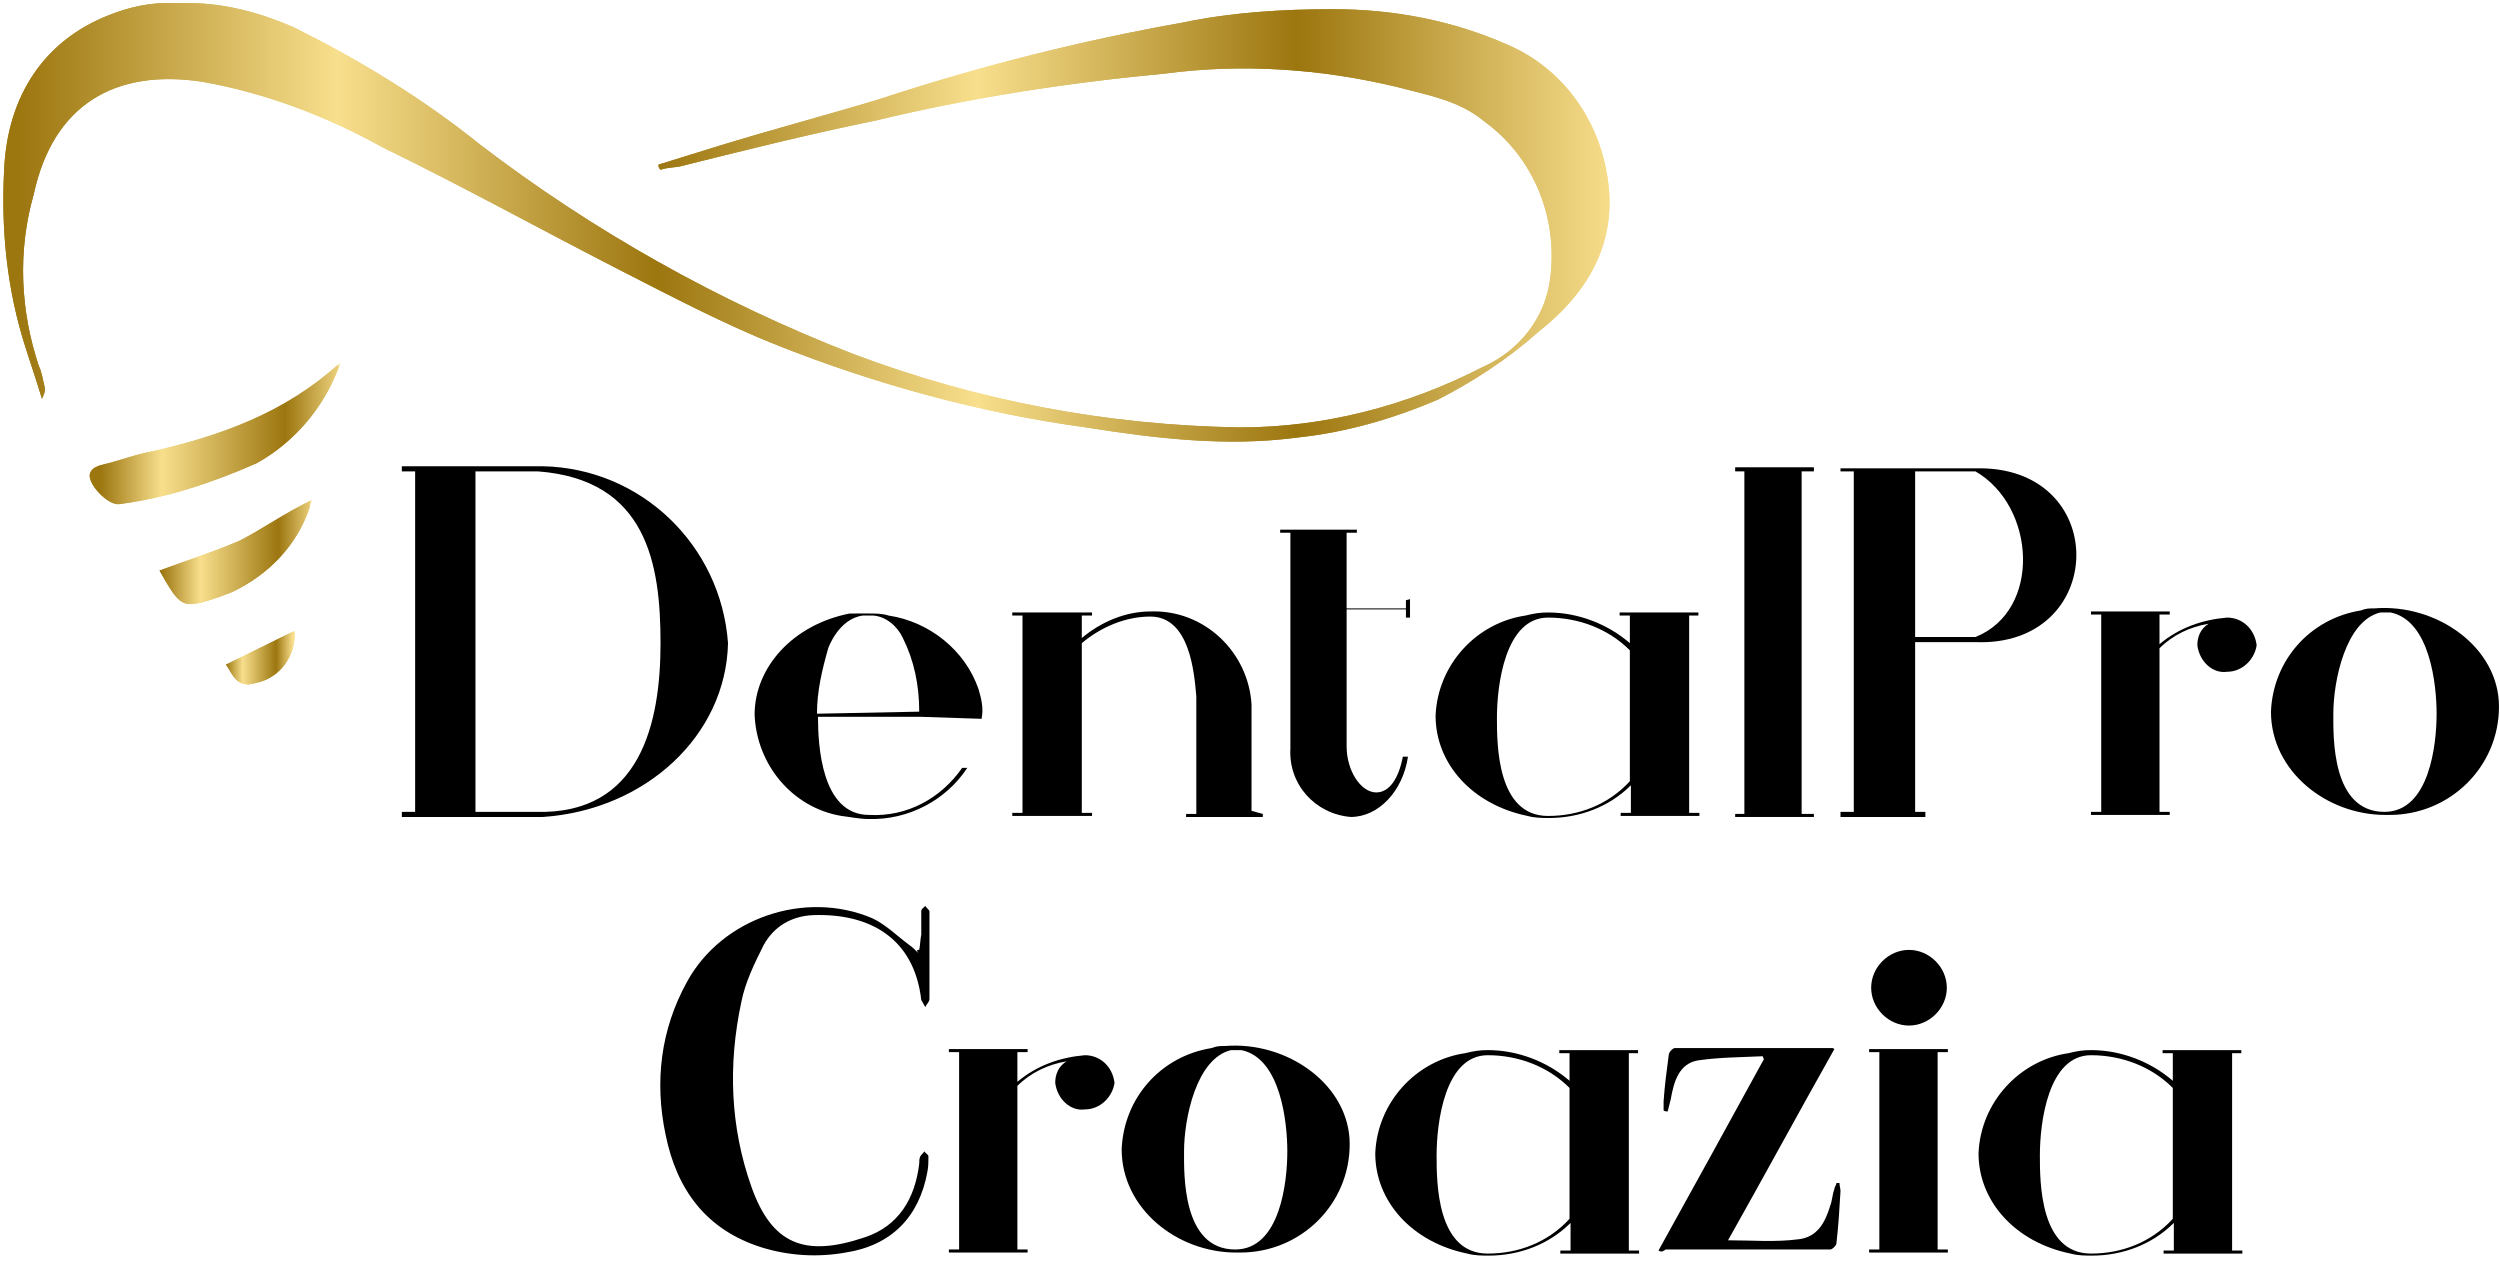
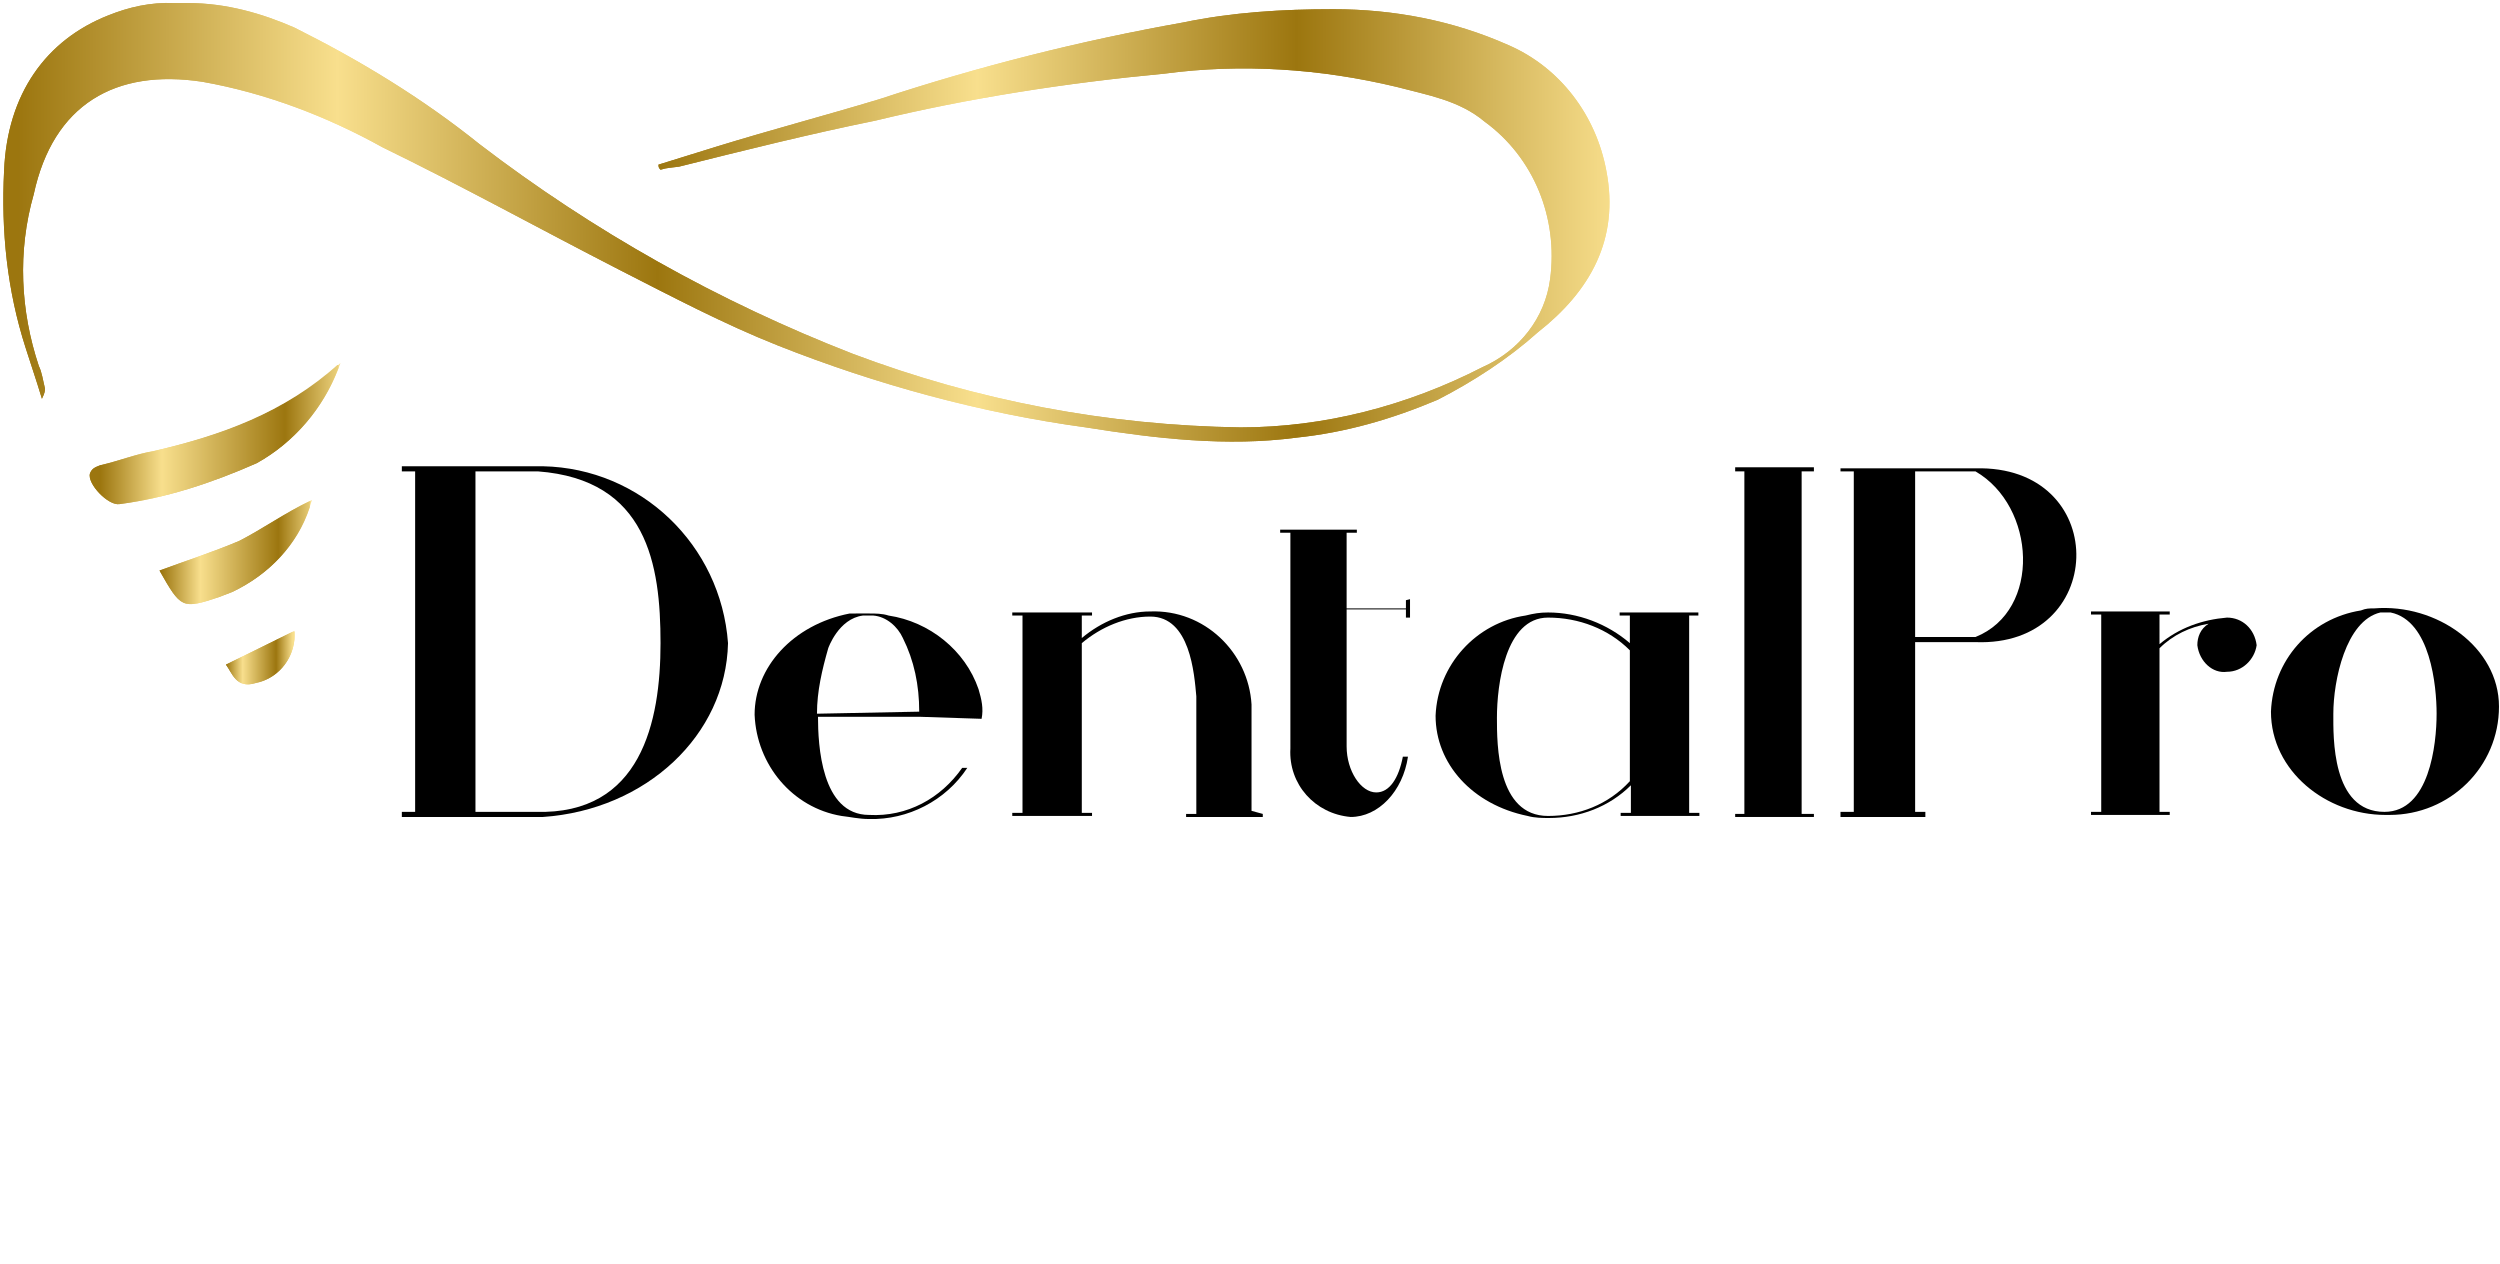
<svg xmlns="http://www.w3.org/2000/svg" xmlns:xlink="http://www.w3.org/1999/xlink" version="1.1" id="Layer_1" x="0px" y="0px" viewBox="0 0 244.5 123.6" style="enable-background:new 0 0 244.5 123.6;" xml:space="preserve">
  <style type="text/css">
	.st0{clip-path:url(#SVGID_2_);}
	.st1{clip-path:url(#SVGID_4_);fill:url(#SVGID_5_);}
	.st2{clip-path:url(#SVGID_7_);fill:url(#SVGID_8_);}
	.st3{clip-path:url(#SVGID_10_);fill:url(#SVGID_11_);}
	.st4{clip-path:url(#SVGID_13_);fill:url(#SVGID_14_);}
	.st5{clip-path:url(#SVGID_16_);fill:url(#SVGID_17_);}
	.st6{clip-path:url(#SVGID_19_);fill:url(#SVGID_20_);}
	.st7{clip-path:url(#SVGID_22_);fill:url(#SVGID_23_);}
	.st8{clip-path:url(#SVGID_25_);fill:url(#SVGID_26_);}
	.st9{clip-path:url(#SVGID_28_);}
</style>
  <g>
    <defs>
      <rect id="SVGID_1_" x="-126.4" y="-56.4" width="497.6" height="367" />
    </defs>
    <clipPath id="SVGID_2_">
      <use xlink:href="#SVGID_1_" style="overflow:visible;" />
    </clipPath>
    <path class="st0" d="M71.2,62.9c-0.2,9-8,16.3-18.1,17H39.3v-0.5h1.3V46.1h-1.3v-0.5h13.8C62.7,45.8,70.5,53.3,71.2,62.9    M64.6,62.9c0-7.7-1.3-16-12-16.8h-6.1v33.3h5.9C62.7,79.7,64.6,70.6,64.6,62.9" />
    <path class="st0" d="M89.9,70.1H80c0,2.7,0.3,9.6,5,9.6c3.7,0.2,7-1.6,9.1-4.6h0.5c-2.1,3.2-5.8,5.1-9.6,5c-1,0-1.8-0.2-2.7-0.3   c-4.8-0.8-8.3-5-8.5-9.9c0-4.6,3.7-8.8,9.3-9.9h0.6H85c0.6,0,1.3,0,1.9,0.2c4,0.6,7.5,3.4,8.8,7.2c0.3,1,0.5,1.9,0.3,2.9L89.9,70.1   z M89.9,69.6c0-2.6-0.5-5-1.6-7.2c-0.5-1.1-1.6-2.1-2.9-2.2h-1C82,60.5,81,63.4,81,63.4c-0.6,2.1-1.1,4.2-1.1,6.4L89.9,69.6z" />
    <path class="st0" d="M123.5,79.6v0.3H116v-0.3h1V68.1c-0.2-2.2-0.6-7.8-4.5-7.8c-2.4,0-4.8,1-6.7,2.6v16.6h1v0.3H99v-0.3h1V60.2h-1   v-0.3h7.8v0.3h-1v2.2c1.9-1.6,4.3-2.6,6.7-2.6c5.3-0.2,9.6,4,9.9,9.1v10.4L123.5,79.6z" />
    <path class="st0" d="M137.9,58.6v1.8h-0.4v-0.8h-5.8V73c0,2.4,1.4,4.5,2.9,4.5c1.3,0,2.2-1.4,2.6-3.5h0.5c-0.5,3.4-2.9,5.9-5.6,5.9   c-3.5-0.3-6.1-3.2-5.9-6.7V52.1h-1v-0.3h7.5v0.3h-1v7.4h5.8v-0.8L137.9,58.6z" />
    <path class="st0" d="M165.2,60.2v19.3h1v0.3h-7.7v-0.3h1v-2.7c-2.1,2.1-5,3.2-8,3.2c-0.6,0-1.4,0-2.1-0.2c-5.4-1.1-9-5.1-9-9.8   c0.2-5,4-9.1,8.8-9.8c0.8-0.2,1.4-0.3,2.2-0.3c2.9,0,5.8,1.1,8,3v-2.7h-1v-0.3h7.7v0.3H165.2z M159.4,63.6c-2.1-2.1-5-3.2-8-3.2   c-4.2,0-5,6.6-5,9.8c0,2.6,0,9.6,5,9.6c3,0,5.9-1.1,8-3.4V63.6z" />
    <polygon class="st0" points="176.2,79.6 177.4,79.6 177.4,79.9 169.7,79.9 169.7,79.6 170.6,79.6 170.6,46.1 169.7,46.1    169.7,45.7 177.4,45.7 177.4,46.1 176.2,46.1  " />
    <path class="st0" d="M193.2,62.8h-5.9v16.6h1v0.5H180v-0.5h1.3V46.1H180v-0.3h13.8C206.5,46,206,63.3,193.2,62.8 M193.2,46.1h-5.9   v16.2h5.9C199.7,59.7,199.1,49.5,193.2,46.1" />
    <path class="st0" d="M220.7,63.1c-0.2,1.4-1.4,2.6-2.9,2.6c-1.4,0.2-2.7-1-2.9-2.6c0-0.8,0.3-1.6,1.1-2.1c-1.8,0.3-3.5,1.1-4.8,2.4   v16h1v0.3h-7.7v-0.3h1V60.1h-1v-0.3h7.7v0.3h-1V63c1.9-1.6,4.2-2.4,6.6-2.6C219.3,60.4,220.5,61.5,220.7,63.1" />
    <path class="st0" d="M233.3,79.7c-5.8,0-11.2-4.3-11.2-10.1c0.2-5,3.8-9.1,8.8-9.9c0.5-0.2,0.8-0.2,1.3-0.2   c6.1-0.5,12.2,3.8,12.2,9.6c0,5.9-4.8,10.6-10.7,10.6H233.3z M238.3,69.8c0-2.7-0.6-9.1-4.5-9.9h-1c-3.4,0.8-4.6,6.7-4.6,9.9   c0,2.2-0.2,9.6,5,9.6C237.6,79.4,238.3,72.8,238.3,69.8" />
  </g>
  <g>
    <defs>
      <path id="SVGID_3_" d="M10.6,1.5C4.5,3.9,0.7,9.2,0.4,16.7C0.1,22.6,0.7,28.4,2.5,34c0.5,1.6,1,3,1.6,5c0.3-0.6,0.3-0.8,0.3-1    c-0.2-0.8-0.3-1.6-0.6-2.2C2,30.4,1.7,24.6,3.3,19c1.9-8.8,8-12.3,16.5-11C26,9.1,32,11.4,37.4,14.4c7.8,3.8,15.4,8,23.2,12    c5.1,2.6,10.2,5.3,15.5,7.4c9.6,3.8,19.8,6.6,30.1,8c6.9,1.1,13.8,1.9,20.6,1c4.8-0.5,9.3-1.8,13.8-3.7c3.5-1.8,6.9-4,9.8-6.6    c5.1-4,8-9.1,6.7-15.8c-1-5.4-4.5-10.1-9.6-12.3c-5.4-2.4-11.2-3.5-17.1-3.5c-5,0-9.9,0.3-14.7,1.3C105.6,4,95.7,6.5,86,9.7    c-5.3,1.6-10.6,3-15.8,4.6l-5.8,1.8c0,0.2,0,0.3,0.2,0.5c0.6-0.2,1.1-0.2,1.8-0.3c6.4-1.6,12.8-3.2,19.2-4.5    c9.1-2.2,18.7-3.7,28.3-4.6c7.5-1,15.2-0.5,22.7,1.3c3,0.8,6.1,1.3,8.6,3.4c4.8,3.5,7.2,9.4,6.4,15.4c-0.5,3.8-3,7-6.6,8.6    c-7.4,3.8-15.5,5.9-23.7,5.9c-13-0.2-25.7-2.6-37.9-7.2c-13.1-5.1-25.4-12-36.5-20.5C41.3,9.6,35.2,5.9,28.8,2.7    c-3.2-1.4-6.7-2.4-10.4-2.4c-0.4,0-0.8,0-1.3,0C14.7,0.2,12.6,0.7,10.6,1.5" />
    </defs>
    <clipPath id="SVGID_4_">
      <use xlink:href="#SVGID_3_" style="overflow:visible;" />
    </clipPath>
    <linearGradient id="SVGID_5_" gradientUnits="userSpaceOnUse" x1="-161.937" y1="346.096" x2="-160.937" y2="346.096" gradientTransform="matrix(157.083 0 0 157.083 25437.871 -54344)">
      <stop offset="0" style="stop-color:#9C760F" />
      <stop offset="0.2" style="stop-color:#F8DF8D" />
      <stop offset="0.4" style="stop-color:#9C760F" />
      <stop offset="0.6" style="stop-color:#F8DF8D" />
      <stop offset="0.8" style="stop-color:#9C760F" />
      <stop offset="1" style="stop-color:#F8DF8D" />
    </linearGradient>
    <rect x="0.1" y="0.2" class="st1" width="158.3" height="43.4" />
  </g>
  <g>
    <defs>
      <path id="SVGID_6_" d="M10.6,1.5C4.5,3.9,0.7,9.2,0.4,16.7C0.1,22.6,0.7,28.4,2.5,34c0.5,1.6,1,3,1.6,5c0.3-0.6,0.3-0.8,0.3-1    c-0.2-0.8-0.3-1.6-0.6-2.2C2,30.4,1.7,24.6,3.3,19c1.9-8.8,8-12.3,16.5-11C26,9.1,32,11.4,37.4,14.4c7.8,3.8,15.4,8,23.2,12    c5.1,2.6,10.2,5.3,15.5,7.4c9.6,3.8,19.8,6.6,30.1,8c6.9,1.1,13.8,1.9,20.6,1c4.8-0.5,9.3-1.8,13.8-3.7c3.5-1.8,6.9-4,9.8-6.6    c5.1-4,8-9.1,6.7-15.8c-1-5.4-4.5-10.1-9.6-12.3c-5.4-2.4-11.2-3.5-17.1-3.5c-5,0-9.9,0.3-14.7,1.3C105.6,4,95.7,6.5,86,9.7    c-5.3,1.6-10.6,3-15.8,4.6l-5.8,1.8c0,0.2,0,0.3,0.2,0.5c0.6-0.2,1.1-0.2,1.8-0.3c6.4-1.6,12.8-3.2,19.2-4.5    c9.1-2.2,18.7-3.7,28.3-4.6c7.5-1,15.2-0.5,22.7,1.3c3,0.8,6.1,1.3,8.6,3.4c4.8,3.5,7.2,9.4,6.4,15.4c-0.5,3.8-3,7-6.6,8.6    c-7.4,3.8-15.5,5.9-23.7,5.9c-13-0.2-25.7-2.6-37.9-7.2c-13.1-5.1-25.4-12-36.5-20.5C41.3,9.6,35.2,5.9,28.8,2.7    c-3.2-1.4-6.7-2.4-10.4-2.4c-0.4,0-0.8,0-1.3,0C14.7,0.2,12.6,0.7,10.6,1.5" />
    </defs>
    <clipPath id="SVGID_7_">
      <use xlink:href="#SVGID_6_" style="overflow:visible;" />
    </clipPath>
    <linearGradient id="SVGID_8_" gradientUnits="userSpaceOnUse" x1="-161.937" y1="346.094" x2="-160.937" y2="346.094" gradientTransform="matrix(155.042 0 0 -155.042 25109.297 53681.223)">
      <stop offset="0" style="stop-color:#9C760F" />
      <stop offset="0.2" style="stop-color:#F8DF8D" />
      <stop offset="0.4" style="stop-color:#9C760F" />
      <stop offset="0.6" style="stop-color:#F8DF8D" />
      <stop offset="0.8" style="stop-color:#9C760F" />
      <stop offset="1" style="stop-color:#F8DF8D" />
    </linearGradient>
    <rect x="0.1" y="0.2" class="st2" width="158.3" height="43.4" />
  </g>
  <g>
    <defs>
      <path id="SVGID_9_" d="M15.1,44.1c-1.8,0.3-3.5,1-5.3,1.4c-0.5,0.2-0.8,0.3-1,0.8c-0.3,1,1.8,3.2,2.9,3c4.6-0.6,9.1-2.1,13.4-4    c3.8-2.1,6.7-5.6,8.2-9.8C28,40.4,21.6,42.6,15.1,44.1" />
    </defs>
    <clipPath id="SVGID_10_">
      <use xlink:href="#SVGID_9_" style="overflow:visible;" />
    </clipPath>
    <linearGradient id="SVGID_11_" gradientUnits="userSpaceOnUse" x1="-161.937" y1="346.099" x2="-160.937" y2="346.099" gradientTransform="matrix(24.322 0 0 24.322 3947.431 -8375.458)">
      <stop offset="0" style="stop-color:#9C760F" />
      <stop offset="0.25" style="stop-color:#F8DF8D" />
      <stop offset="0.75" style="stop-color:#9C760F" />
      <stop offset="1" style="stop-color:#F8DF8D" />
    </linearGradient>
    <rect x="8.5" y="35.5" class="st3" width="24.8" height="14" />
  </g>
  <g>
    <defs>
      <path id="SVGID_12_" d="M15.1,44.1c-1.8,0.3-3.5,1-5.3,1.4c-0.5,0.2-0.8,0.3-1,0.8c-0.3,1,1.8,3.2,2.9,3c4.6-0.6,9.1-2.1,13.4-4    c3.6-2,6.5-5.3,8-9.3v-0.4C27.8,40.4,21.5,42.6,15.1,44.1" />
    </defs>
    <clipPath id="SVGID_13_">
      <use xlink:href="#SVGID_12_" style="overflow:visible;" />
    </clipPath>
    <linearGradient id="SVGID_14_" gradientUnits="userSpaceOnUse" x1="-161.937" y1="346.093" x2="-160.937" y2="346.093" gradientTransform="matrix(24.063 0 0 -24.063 3906.537 8370.54)">
      <stop offset="0" style="stop-color:#9C760F" />
      <stop offset="0.25" style="stop-color:#F8DF8D" />
      <stop offset="0.75" style="stop-color:#9C760F" />
      <stop offset="1" style="stop-color:#F8DF8D" />
    </linearGradient>
    <rect x="8.5" y="35.7" class="st4" width="24.6" height="13.8" />
  </g>
  <g>
    <defs>
      <path id="SVGID_15_" d="M23.4,52.9c-2.6,1.1-5.1,1.9-7.8,2.9c2.1,3.7,2.2,3.8,5.8,2.6l1.3-0.5c3.8-1.8,6.7-5,7.8-9    C28,50.1,25.8,51.7,23.4,52.9" />
    </defs>
    <clipPath id="SVGID_16_">
      <use xlink:href="#SVGID_15_" style="overflow:visible;" />
    </clipPath>
    <linearGradient id="SVGID_17_" gradientUnits="userSpaceOnUse" x1="-161.937" y1="346.112" x2="-160.937" y2="346.112" gradientTransform="matrix(14.839 0 0 14.839 2418.465 -5081.856)">
      <stop offset="0" style="stop-color:#9C760F" />
      <stop offset="0.25" style="stop-color:#F8DF8D" />
      <stop offset="0.75" style="stop-color:#9C760F" />
      <stop offset="1" style="stop-color:#F8DF8D" />
    </linearGradient>
    <rect x="15.6" y="48.9" class="st5" width="14.9" height="10.7" />
  </g>
  <g>
    <defs>
      <path id="SVGID_18_" d="M23.4,52.9c-2.6,1.1-5.1,1.9-7.8,2.9c2.1,3.7,2.2,3.8,5.8,2.6l1.3-0.5c3.6-1.7,6.4-4.6,7.6-8.3V49    C27.8,50.2,25.7,51.7,23.4,52.9" />
    </defs>
    <clipPath id="SVGID_19_">
      <use xlink:href="#SVGID_18_" style="overflow:visible;" />
    </clipPath>
    <linearGradient id="SVGID_20_" gradientUnits="userSpaceOnUse" x1="-161.937" y1="346.088" x2="-160.937" y2="346.088" gradientTransform="matrix(15.265 0 0 -15.265 2487.738 5337.288)">
      <stop offset="0" style="stop-color:#9C760F" />
      <stop offset="0.25" style="stop-color:#F8DF8D" />
      <stop offset="0.75" style="stop-color:#9C760F" />
      <stop offset="1" style="stop-color:#F8DF8D" />
    </linearGradient>
    <rect x="15.6" y="49" class="st6" width="14.7" height="10.6" />
  </g>
  <g>
    <defs>
      <path id="SVGID_21_" d="M22.1,65c0.6,0.8,1,2.4,2.9,1.8c2.4-0.5,4-2.7,3.8-5.1L22.1,65z" />
    </defs>
    <clipPath id="SVGID_22_">
      <use xlink:href="#SVGID_21_" style="overflow:visible;" />
    </clipPath>
    <linearGradient id="SVGID_23_" gradientUnits="userSpaceOnUse" x1="-161.937" y1="346.13" x2="-160.937" y2="346.13" gradientTransform="matrix(6.62 0 0 6.62 1094.174 -2226.876)">
      <stop offset="0" style="stop-color:#9C760F" />
      <stop offset="0.25" style="stop-color:#F8DF8D" />
      <stop offset="0.75" style="stop-color:#9C760F" />
      <stop offset="1" style="stop-color:#F8DF8D" />
    </linearGradient>
    <rect x="22.1" y="61.7" class="st7" width="6.9" height="5.7" />
  </g>
  <g>
    <defs>
      <path id="SVGID_24_" d="M28.6,61.8L22.1,65c0.6,0.8,1,2.4,2.9,1.8c2.1-0.4,3.6-2.2,3.8-4.3v-0.7H28.6z" />
    </defs>
    <clipPath id="SVGID_25_">
      <use xlink:href="#SVGID_24_" style="overflow:visible;" />
    </clipPath>
    <linearGradient id="SVGID_26_" gradientUnits="userSpaceOnUse" x1="-161.937" y1="346.095" x2="-160.937" y2="346.095" gradientTransform="matrix(6.541 0 0 -6.541 1081.332 2328.537)">
      <stop offset="0" style="stop-color:#9C760F" />
      <stop offset="0.25" style="stop-color:#F8DF8D" />
      <stop offset="0.75" style="stop-color:#9C760F" />
      <stop offset="1" style="stop-color:#F8DF8D" />
    </linearGradient>
    <rect x="22.1" y="61.8" class="st8" width="6.7" height="5.6" />
  </g>
  <g>
    <defs>
-       <rect id="SVGID_27_" x="-126.4" y="-56.4" width="497.6" height="367" />
-     </defs>
+       </defs>
    <clipPath id="SVGID_28_">
      <use xlink:href="#SVGID_27_" style="overflow:visible;" />
    </clipPath>
    <path class="st9" d="M159.3,103v19.3h1v0.3h-7.7v-0.3h1v-2.7c-2.1,2.1-5,3.2-8,3.2c-0.6,0-1.4,0-2.1-0.2c-5.4-1.1-9-5.1-9-9.8   c0.2-5,4-9.1,8.8-9.8c0.8-0.2,1.4-0.3,2.2-0.3c2.9,0,5.8,1.1,8,3V103h-1v-0.3h7.7v0.3H159.3z M153.5,106.4c-2.1-2.1-5-3.2-8-3.2   c-4.2,0-5,6.6-5,9.8c0,2.6,0,9.6,5,9.6c3,0,5.9-1.1,8-3.4V106.4z" />
-     <path class="st9" d="M218.3,103v19.3h1v0.3h-7.7v-0.3h1v-2.7c-2.1,2.1-5,3.2-8,3.2c-0.6,0-1.4,0-2.1-0.2c-5.4-1.1-9-5.1-9-9.8   c0.2-5,4-9.1,8.8-9.8c0.8-0.2,1.4-0.3,2.2-0.3c2.9,0,5.8,1.1,8,3V103h-1v-0.3h7.7v0.3H218.3z M212.5,106.4c-2.1-2.1-5-3.2-8-3.2   c-4.2,0-5,6.6-5,9.8c0,2.6,0,9.6,5,9.6c3,0,5.9-1.1,8-3.4V106.4z" />
    <path class="st9" d="M109,105.9c-0.2,1.4-1.4,2.6-2.9,2.6c-1.4,0.2-2.7-1-2.9-2.6c0-0.8,0.3-1.6,1.1-2.1c-1.8,0.3-3.5,1.1-4.8,2.4   v16h1v0.3h-7.7v-0.3h1v-19.3h-1v-0.3h7.7v0.3h-1v2.9c1.9-1.6,4.2-2.4,6.6-2.6C107.6,103.2,108.8,104.3,109,105.9" />
    <path class="st9" d="M120.9,122.5c-5.8,0-11.2-4.3-11.2-10.1c0.2-5,3.8-9.1,8.8-9.9c0.5-0.2,0.8-0.2,1.3-0.2   c6.1-0.5,12.2,3.8,12.2,9.6c0,5.9-4.8,10.6-10.7,10.6C121.1,122.5,120.9,122.5,120.9,122.5 M125.9,112.6c0-2.7-0.6-9.1-4.5-9.9h-1   c-3.4,0.8-4.6,6.7-4.6,9.9c0,2.2-0.2,9.6,5,9.6C125.2,122.2,125.9,115.6,125.9,112.6" />
    <path class="st9" d="M89.9,92.9c0.1-0.5,0.1-1,0.2-1.5v-2.3c0-0.2,0.2-0.3,0.4-0.5c0.1,0.2,0.3,0.3,0.4,0.5v0.3v8.3   c0,0.3-0.3,0.5-0.4,0.8c-0.1-0.2-0.3-0.5-0.4-0.7c-0.7-6.1-5.1-8.5-10.6-8.3c-2.1,0.1-3.8,1.1-4.8,2.9c-0.9,1.8-1.8,3.6-2.2,5.6   c-1.3,6.1-1.1,12.2,1,18.1c2,5.6,5.2,6.9,11.1,4.9c3.3-1.1,4.9-3.8,5.3-7.2c0-0.2,0-0.5,0.1-0.7c0.1-0.2,0.3-0.3,0.4-0.5   c0.1,0.2,0.4,0.3,0.4,0.5c0,0.5,0,1-0.1,1.5c-0.8,4.4-3.5,7.2-8,7.9c-2.8,0.5-5.6,0.3-8.2-0.5c-5.4-1.7-8.3-5.6-9.4-11   c-1.1-5.2-0.5-10.3,2.1-15c3.4-6.2,11.5-9,18.1-6.2c1.3,0.6,2.4,1.7,3.6,2.6c0.3,0.2,0.6,0.5,0.9,0.8   C89.6,92.9,89.7,92.9,89.9,92.9" />
    <path class="st9" d="M162.2,122.3c3.5-6.3,6.9-12.5,10.3-18.7c0-0.1-0.1-0.2-0.1-0.3c-2.1,0.1-4.2,0.1-6.3,0.4   c-1.9,0.3-2.4,2.1-2.7,3.8c-0.1,0.4-0.2,0.8-0.3,1.2c-0.1,0-0.3,0-0.4-0.1v-0.9c0.1-1.5,0.3-3,0.5-4.5c0-0.3,0.4-0.7,0.6-0.7h15.4   c0,0,0.1,0,0.2,0.1c-3.5,6.2-6.9,12.5-10.4,18.7c2.4,0,4.6,0.2,6.9-0.1c1.8-0.2,2.6-1.6,3.1-3.3c0.2-0.5,0.2-1.1,0.4-1.6   c0-0.2,0.2-0.4,0.2-0.6h0.3c0,0.3,0.1,0.5,0.1,0.8c-0.1,1.7-0.2,3.4-0.4,5.1c0,0.2-0.4,0.6-0.6,0.6h-16.1   C162.5,122.5,162.4,122.4,162.2,122.3" />
    <polygon class="st9" points="189.5,110.7 189.5,106.2 189.5,105.8 189.5,103 189.5,102.9 190.5,102.9 190.5,102.6 182.8,102.6    182.8,102.9 183.8,102.9 183.8,122.2 182.8,122.2 182.8,122.5 190.5,122.5 190.5,122.2 189.5,122.2  " />
    <path class="st9" d="M186.7,92.9c2,0,3.7,1.7,3.7,3.7s-1.7,3.7-3.7,3.7c-2,0-3.7-1.7-3.7-3.7S184.7,92.9,186.7,92.9" />
  </g>
  <g>
    <defs>
      <rect id="SVGID_29_" x="-126.4" y="-56.4" width="497.6" height="367" />
    </defs>
    <clipPath id="SVGID_30_">
      <use xlink:href="#SVGID_29_" style="overflow:visible;" />
    </clipPath>
  </g>
</svg>